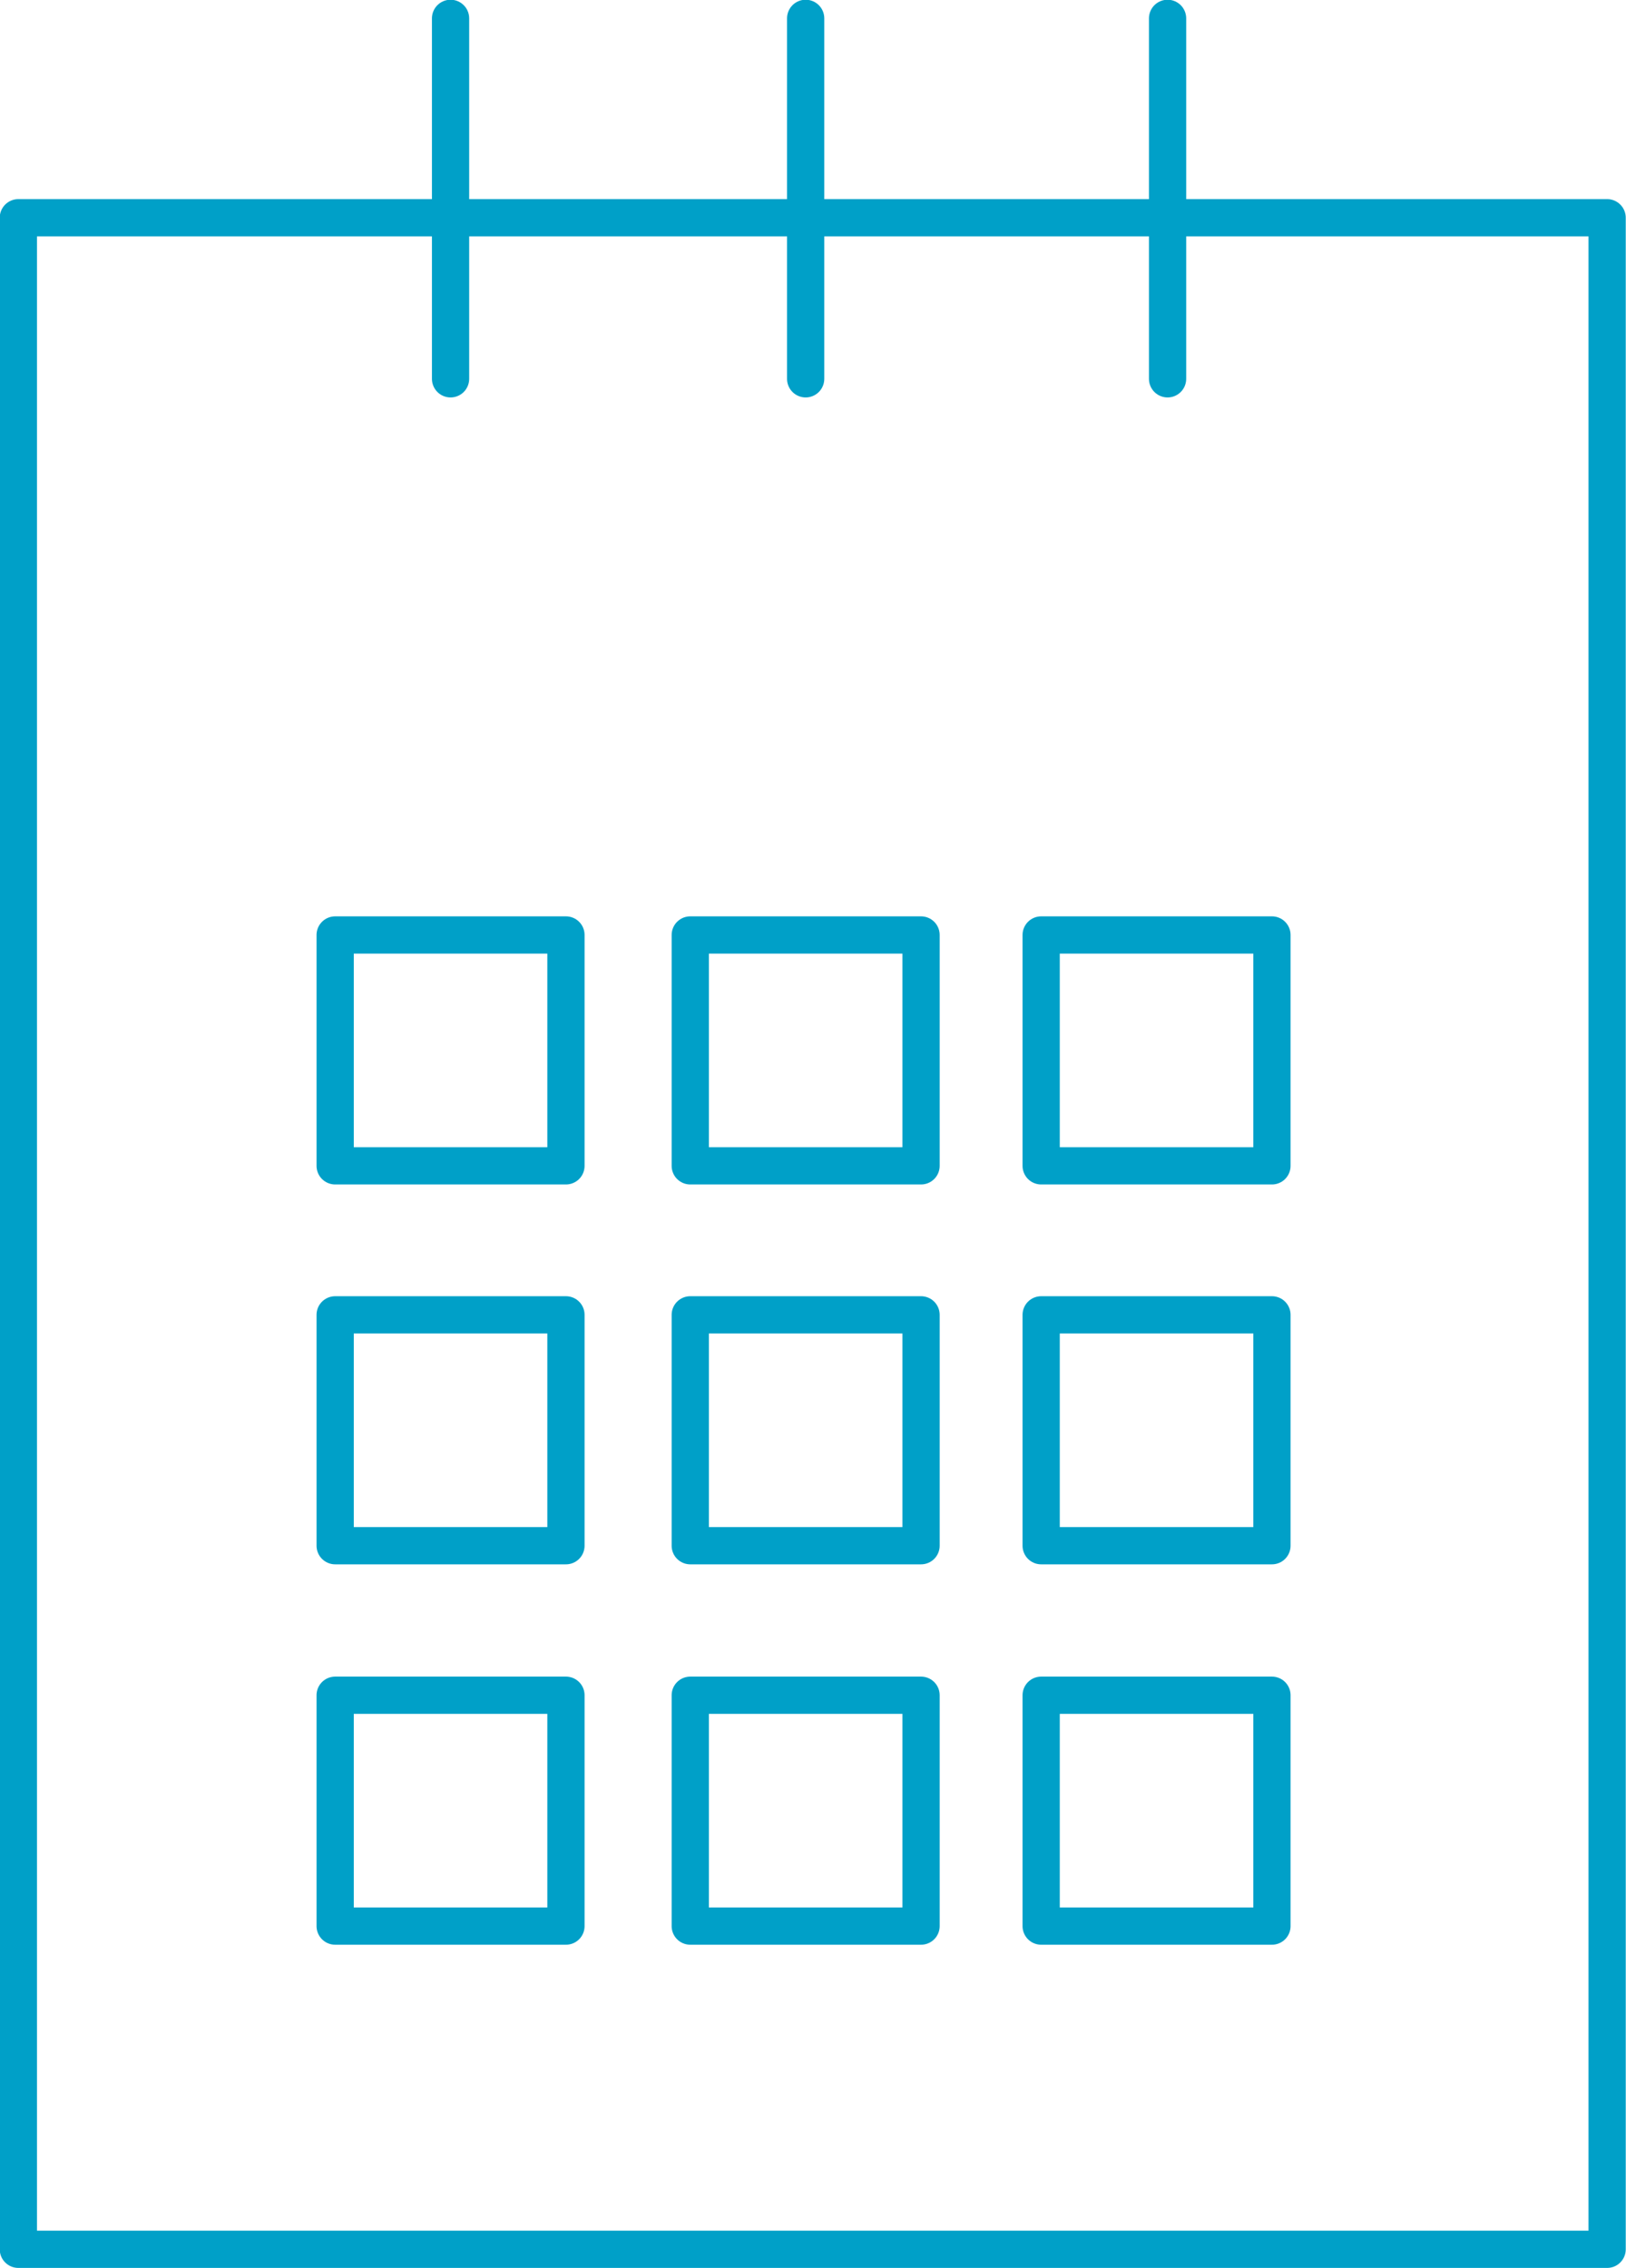
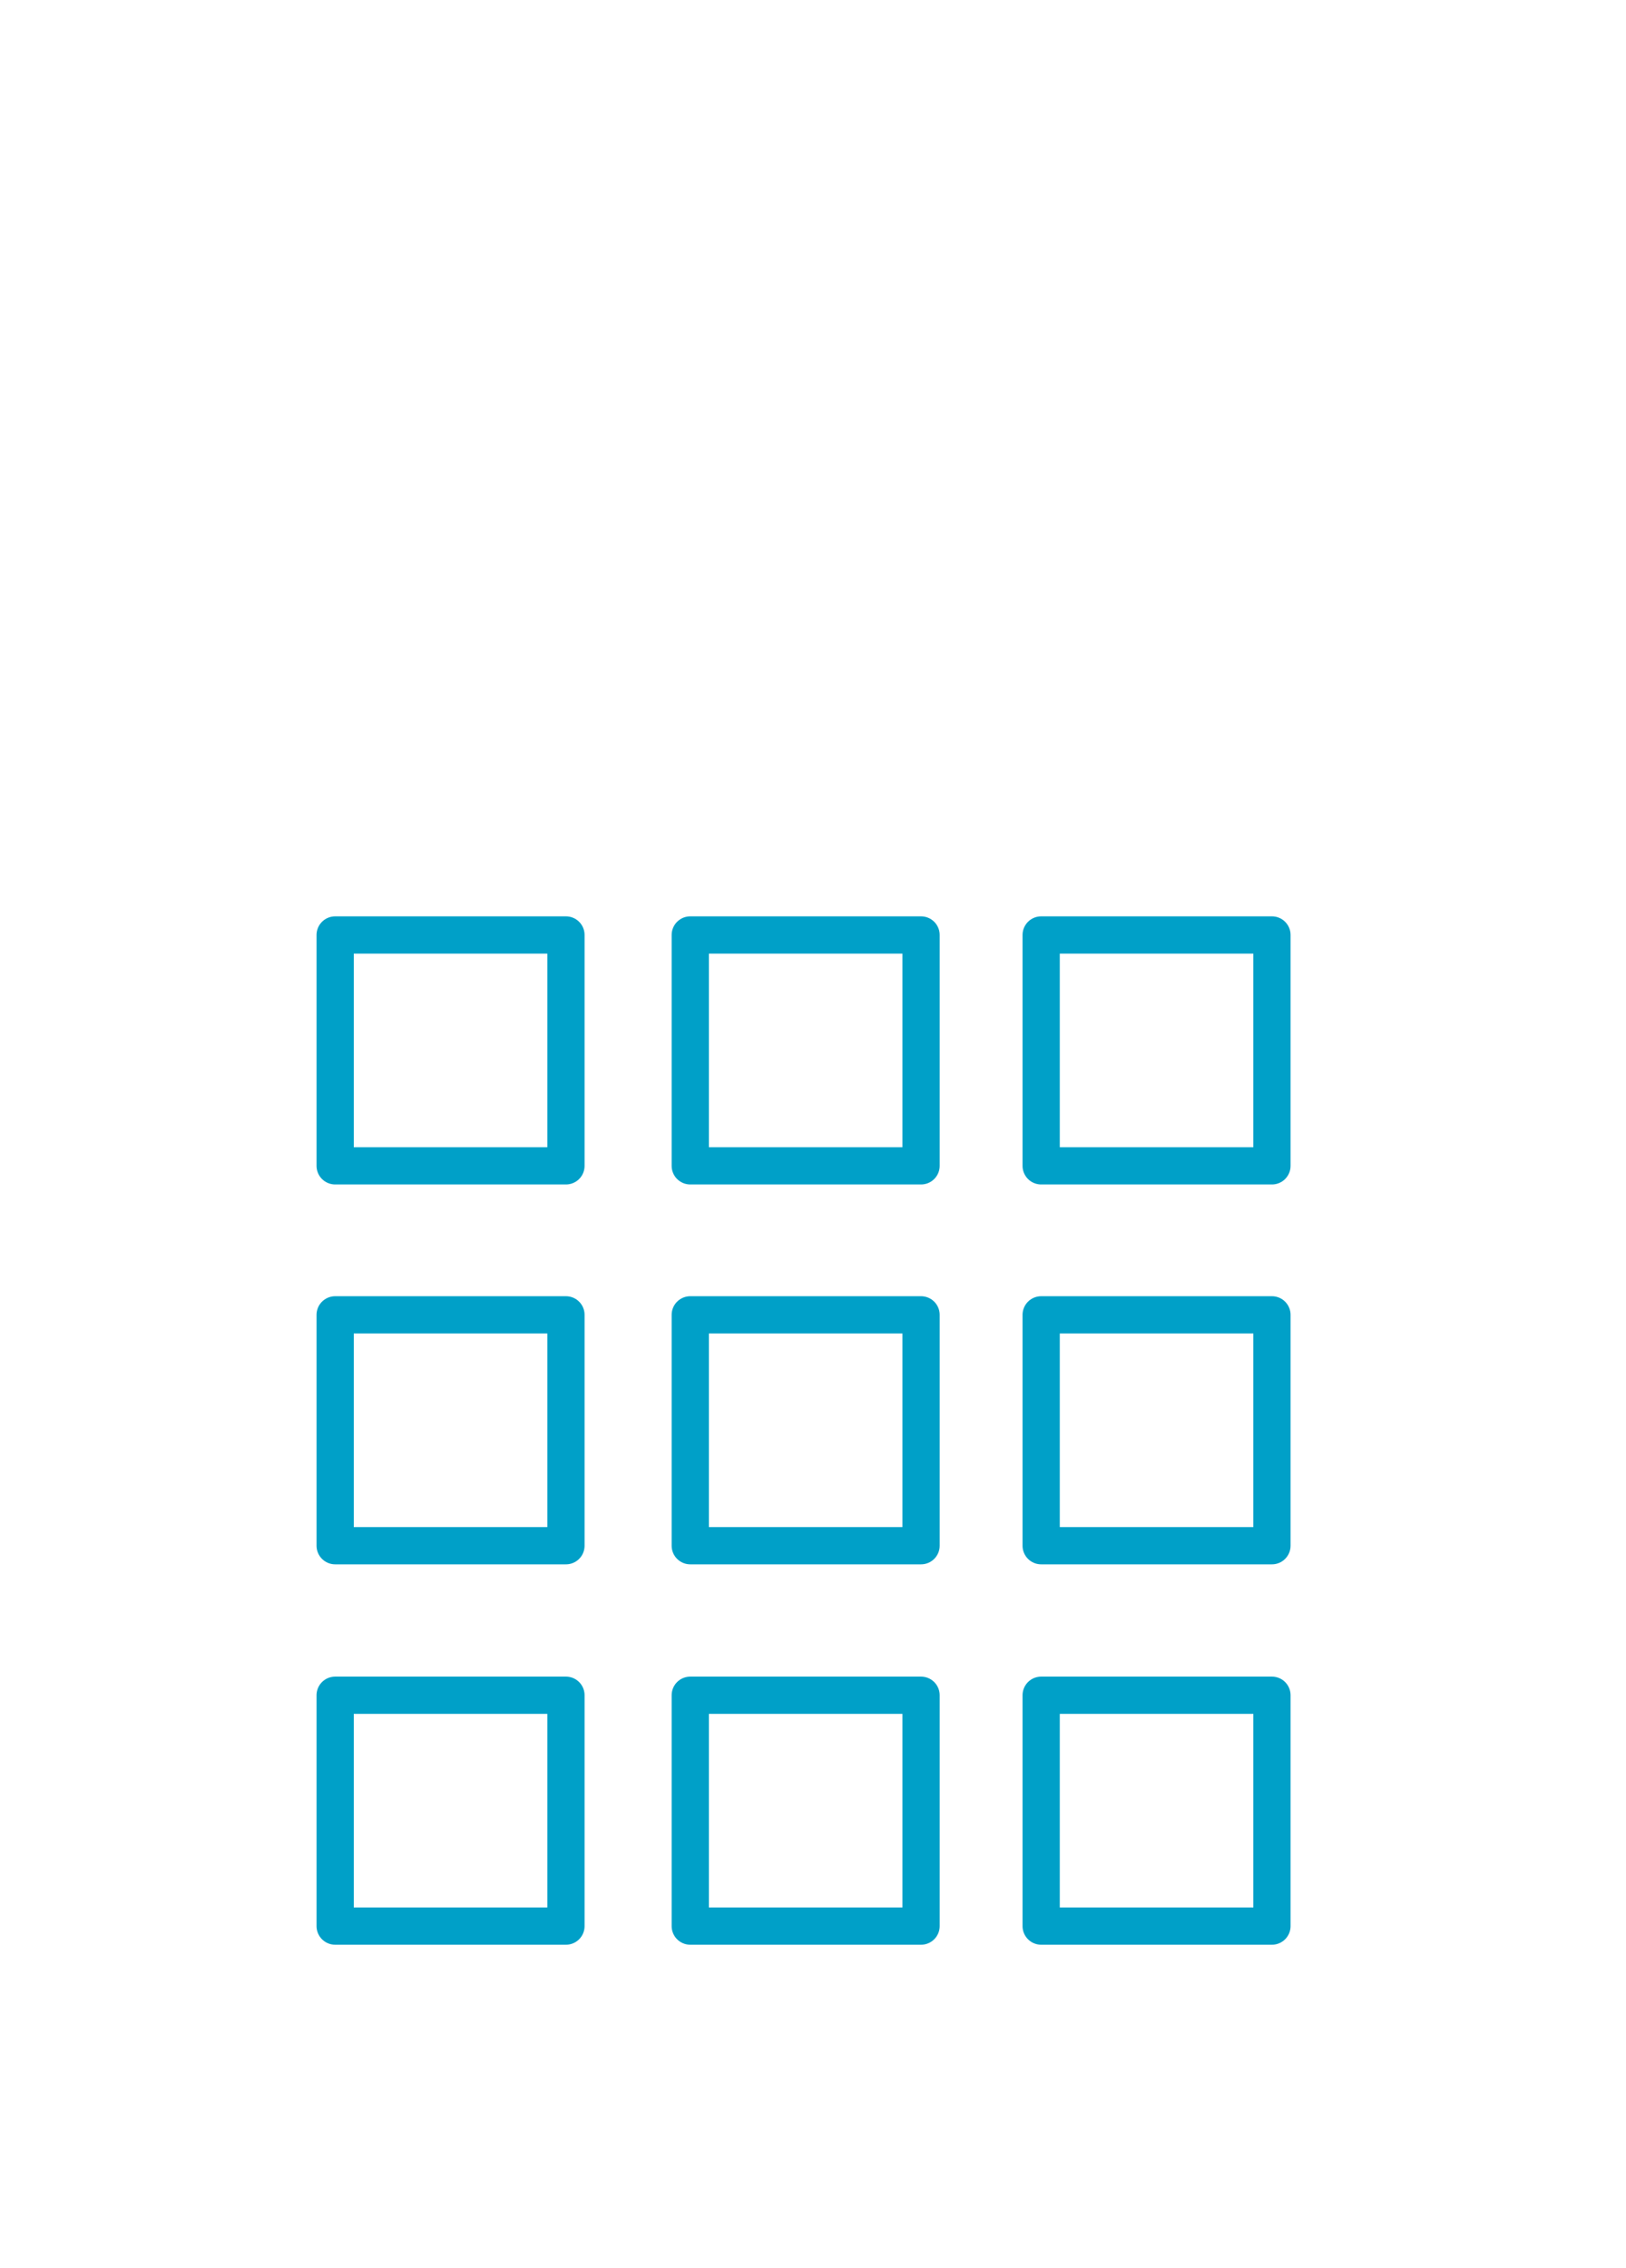
<svg xmlns="http://www.w3.org/2000/svg" id="Layer_1" data-name="Layer 1" viewBox="0 0 31 43.23">
  <defs>
    <style>.cls-1{fill:none;stroke:#00a0c8;stroke-linecap:round;stroke-linejoin:round;stroke-width:.71px}</style>
  </defs>
-   <path class="cls-1" d="M8.59 7.22V.35m6.77 0v6.87m6.9-6.87v6.87M.35 4.15h30.29v38.72H.35z" />
  <path class="cls-1" d="M13.16 17.82h4.4v4.4h-4.4zm6.69 0h4.4v4.4h-4.4zm-13.46 0h4.4v4.4h-4.4zm6.77 7.24h4.4v4.4h-4.4zm6.69 0h4.4v4.4h-4.4zm-13.46 0h4.4v4.4h-4.4zm6.77 7.25h4.4v4.4h-4.4zm6.69 0h4.4v4.4h-4.4zm-13.46 0h4.4v4.4h-4.4z" />
</svg>